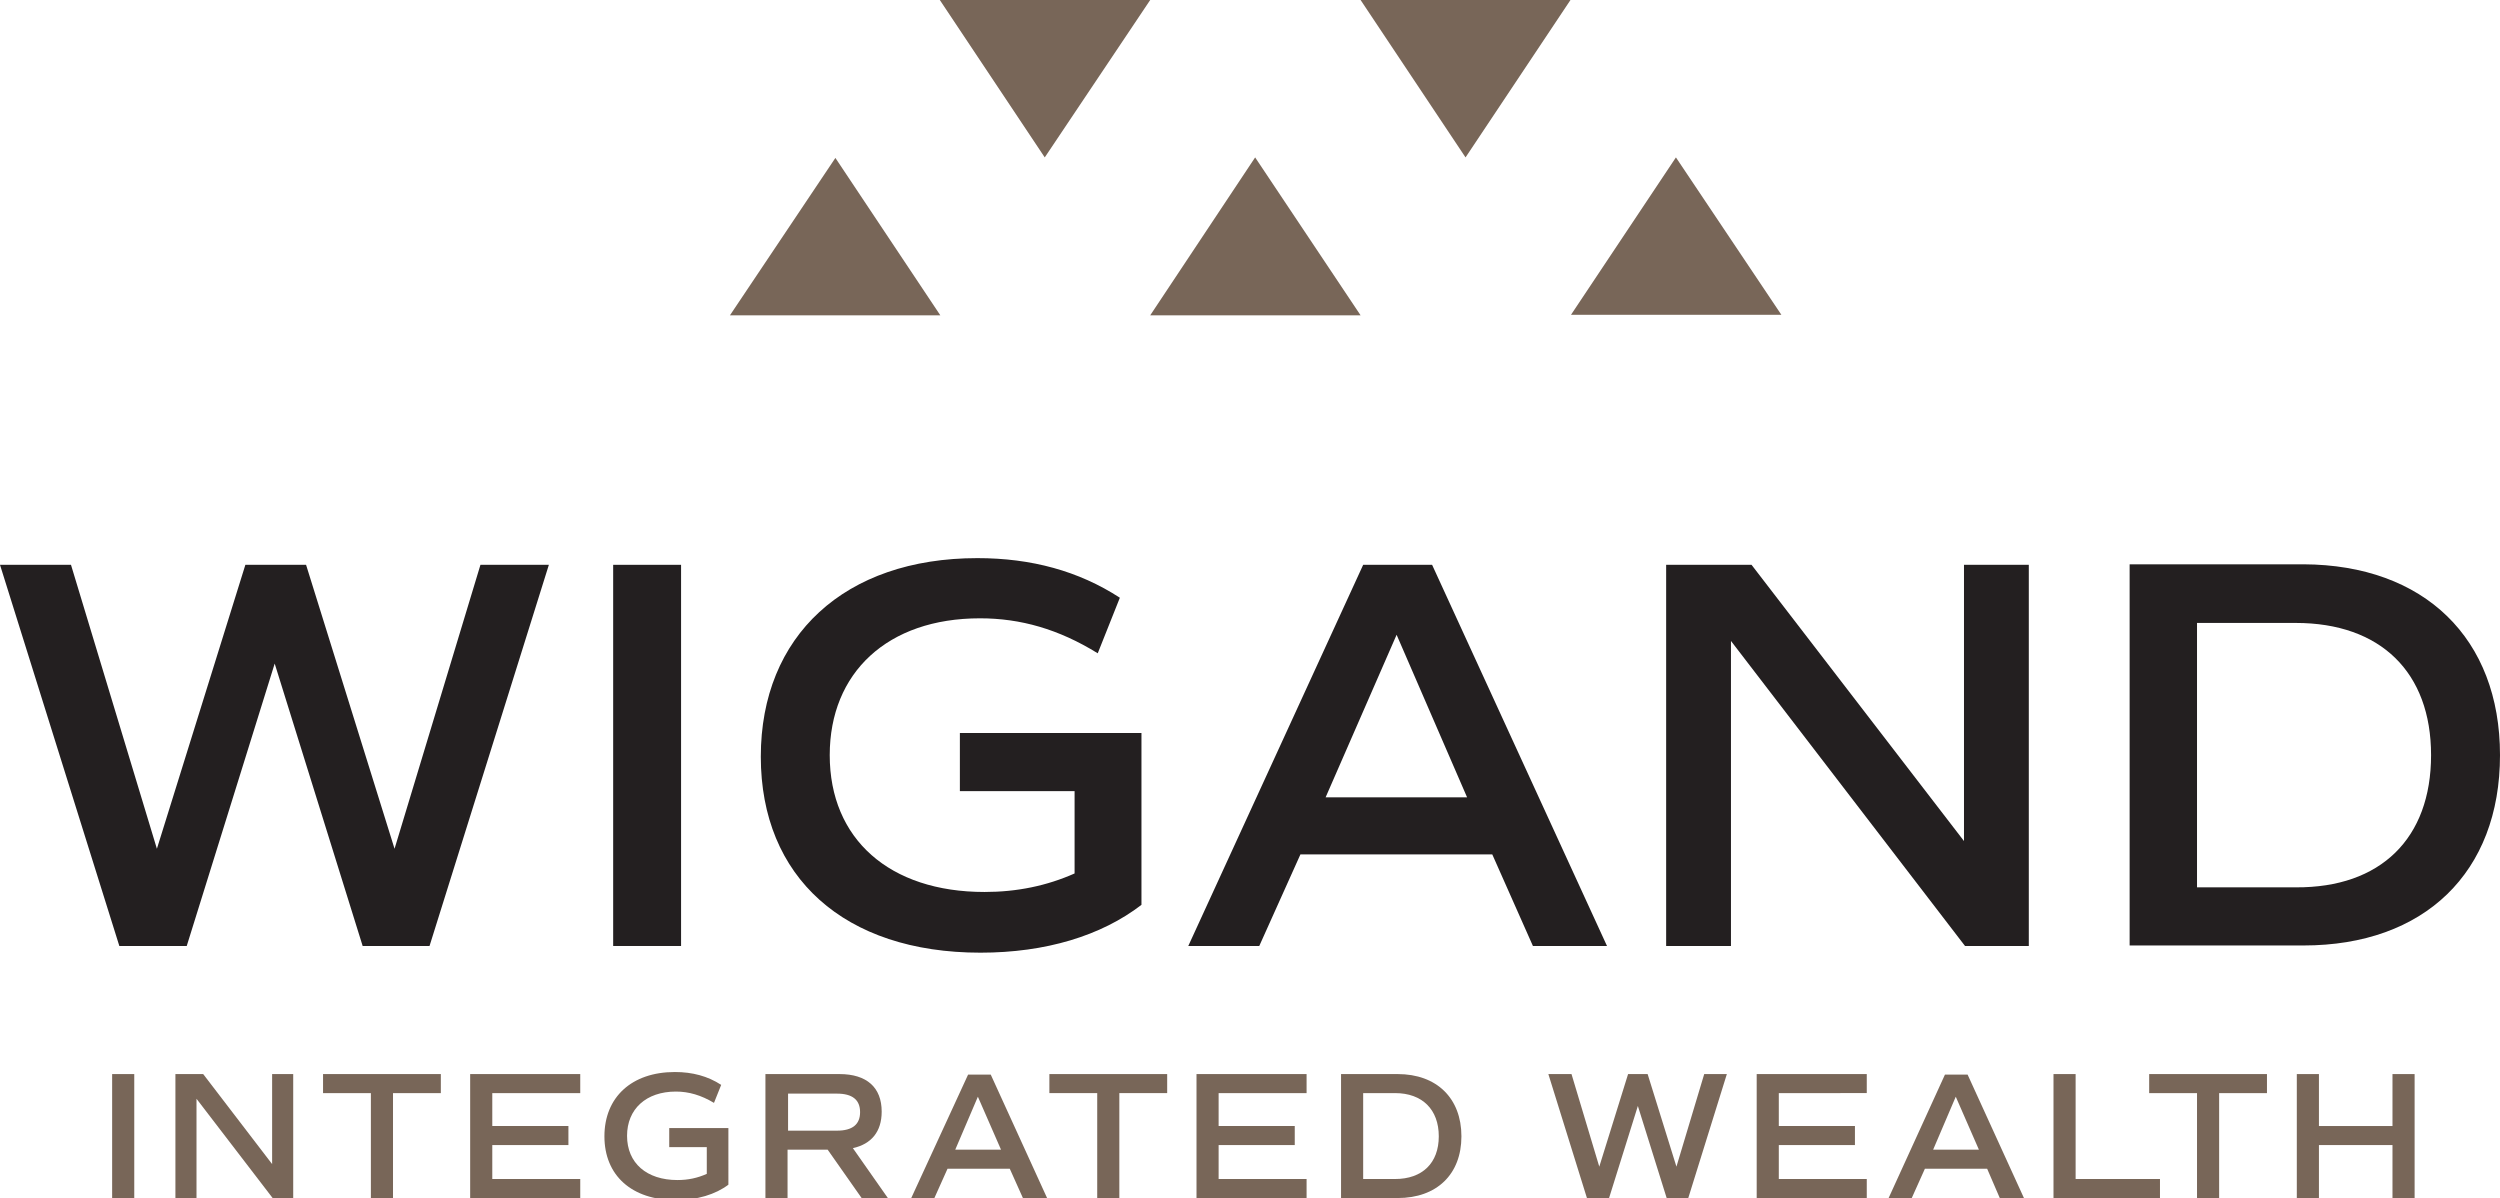
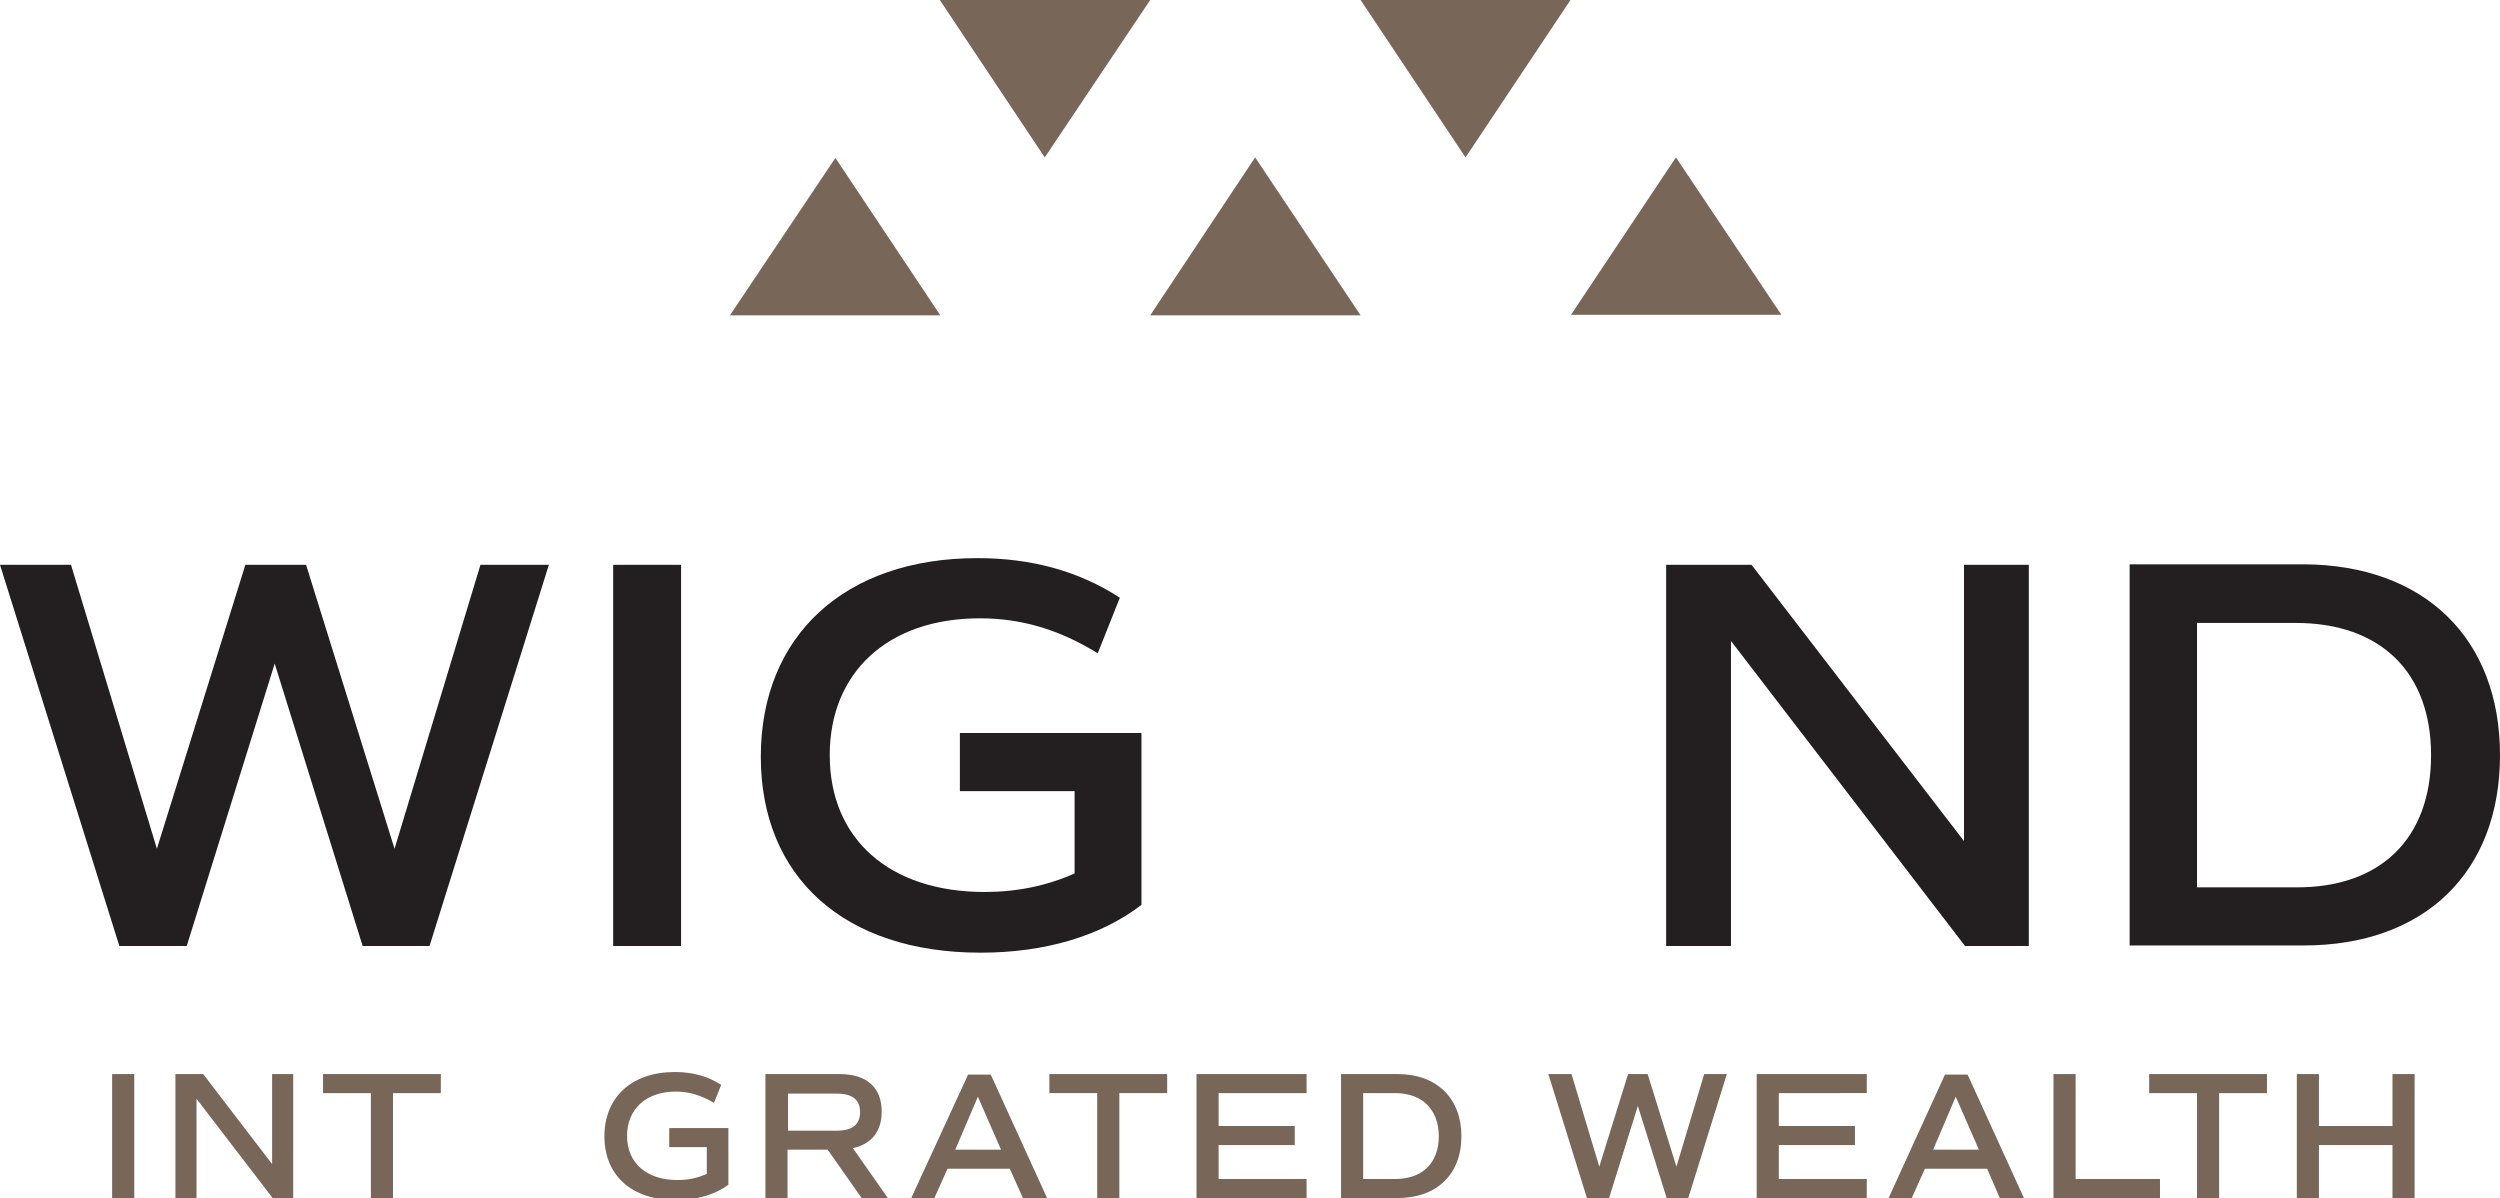
<svg xmlns="http://www.w3.org/2000/svg" version="1.1" id="Layer_1" x="0px" y="0px" viewBox="0 0 486 232.9" style="enable-background:new 0 0 486 232.9;" xml:space="preserve">
  <style type="text/css">
	.st0{fill:#003B71;}
	.st1{fill:#6698AD;}
	.st2{fill:#A30C33;}
	.st3{fill:#5E6468;}
	.st4{fill:#00324B;}
	.st5{fill:#0078A7;}
	.st6{fill:#1E4F69;}
	.st7{fill:#3896C5;}
	.st8{fill:#84B6A0;}
	.st9{fill:#231F20;}
	.st10{fill:#495966;}
	.st11{fill:#8E9398;}
	.st12{fill:#98C93C;}
	.st13{fill:#0C121F;}
	.st14{fill:#00A8D5;}
	.st15{fill:#000F9F;}
	.st16{fill:#043673;}
	.st17{fill:#3E5170;}
	.st18{fill:#5B6670;}
	.st19{fill:#0054A6;}
	.st20{fill:#1E384B;}
	.st21{fill:#1E4164;}
	.st22{fill:#FFFFFF;}
	.st23{fill:#C7AA5E;}
	.st24{fill:#3D5D6F;}
	.st25{fill:#002532;}
	.st26{fill:#8B752E;}
	.st27{fill:#5A2D3F;}
	.st28{fill:#676C72;}
	.st29{fill:#D26249;}
	.st30{fill:#79675D;}
	.st31{fill:#3E5565;}
	.st32{fill:#737B82;}
	.st33{fill:#193E59;}
	.st34{fill:#007574;}
	.st35{fill:#39607A;}
	.st36{fill:#7094AA;}
	.st37{fill:#3E5567;}
	.st38{fill:#313896;}
	.st39{fill:#013532;stroke:#013532;stroke-width:0.25;stroke-miterlimit:10;}
	.st40{fill:#638A86;}
	.st41{fill:#DAD8BE;}
	.st42{fill:#A1B9B6;}
	.st43{fill:#013532;}
	.st44{fill:#5A7F71;}
	.st45{fill:#163029;}
	.st46{fill:#3A557D;}
	.st47{fill:#4D525A;}
	.st48{fill:#4F545C;}
	.st49{clip-path:url(#XMLID_00000170246968409984166220000014903536958241956520_);fill:#00395C;}
	.st50{clip-path:url(#XMLID_00000007392945013549729350000016438847337326748858_);fill:#00395C;}
	.st51{clip-path:url(#XMLID_00000033362278842269302510000001096251771630333882_);fill:#318BB5;}
	.st52{clip-path:url(#XMLID_00000151543183901799355660000017653794164763201179_);fill:#318BB5;}
	.st53{fill:#003F64;}
	.st54{fill:#318BB5;}
	.st55{fill:#14377D;}
	.st56{fill:#0076BE;}
	.st57{fill:#102B4A;}
	.st58{fill:#69A1CF;}
	.st59{fill:#EF9620;}
	.st60{fill:#08263E;}
	.st61{fill:#1D8DC8;}
	.st62{fill:#1C3D6E;}
	.st63{fill:#003A70;}
	.st64{fill:#003847;}
	.st65{fill:#808184;}
	.st66{fill:#E5A97C;}
	.st67{fill:#003643;}
	.st68{fill:#517890;}
	.st69{fill:none;}
	.st70{fill:#003B45;}
	.st71{fill:#2C7B80;}
	.st72{fill:#517891;}
	.st73{fill:#F58021;}
	.st74{fill:#001E45;}
	.st75{fill:#4D6182;}
	.st76{clip-path:url(#SVGID_00000137109552384123101110000011007612244485087140_);fill:#4D6182;}
	.st77{clip-path:url(#SVGID_00000147180293458105230540000005411462028085962174_);fill:#4D6182;}
	.st78{fill:#444E69;}
	.st79{fill:#82A1C3;}
	.st80{fill:#123154;}
	.st81{fill:#1BA6DF;}
	.st82{fill:#013E6A;}
	.st83{fill:url(#SVGID_00000131326029185325450810000005178776676504142732_);}
	.st84{fill:url(#SVGID_00000177456195617883439820000004217874314353082528_);}
	.st85{fill:url(#SVGID_00000036218629566711626590000018285166276796158094_);}
	.st86{fill:#A69B95;}
	.st87{fill:#385676;}
	.st88{fill:#CD9F26;}
	.st89{fill:#3F605E;}
	.st90{fill:#003644;}
	.st91{fill:#0A3F60;}
	.st92{fill:#4E5556;}
	.st93{fill:none;stroke:#4E5556;stroke-width:0.914;stroke-miterlimit:10;}
	.st94{fill:#0F2B4D;}
	.st95{fill:#559CB5;}
	.st96{fill:#2BABE2;}
	.st97{fill:#1C2B39;}
	.st98{fill:#1E3565;}
	.st99{fill:#303C42;}
	.st100{fill:#3C5164;}
	.st101{fill:#3C5164;stroke:#3C5164;stroke-width:8.000000e-02;}
	.st102{fill:#EE3F23;}
	.st103{clip-path:url(#SVGID_00000010307431799491802780000012997885894190325666_);fill:#457583;}
	.st104{clip-path:url(#SVGID_00000010307431799491802780000012997885894190325666_);fill:#003B56;}
	.st105{fill:#003B56;}
	.st106{fill:#474F8B;}
	.st107{fill:#243746;}
	.st108{fill:#0099A8;}
	.st109{fill:#003E6B;}
	.st110{fill:#CEA764;}
	.st111{fill:#F48021;}
	.st112{fill:#3A617A;}
	.st113{fill:#41484F;}
	.st114{fill:#AA985D;}
	.st115{fill:#003B4D;}
	.st116{fill:none;stroke:#003B4D;stroke-width:0.536;}
	.st117{fill:#B3B6B7;}
	.st118{fill:#004A80;}
	.st119{fill:#94999E;}
	.st120{fill:#7E8D96;}
	.st121{fill:#082C47;}
	.st122{fill:#3F75A1;}
	.st123{fill:#233269;}
	.st124{fill:#0377BD;}
	.st125{fill:#007366;}
	.st126{fill:#0D499C;}
	.st127{fill:#00507D;}
	.st128{fill:#231F20;stroke:#231F20;stroke-miterlimit:10;}
	.st129{fill:#253E51;}
	.st130{fill:#527D97;}
	.st131{fill:#786658;}
	.st132{fill:#205A41;}
	.st133{fill:url(#SVGID_00000067931632728101701150000012258921139935378823_);}
	.st134{opacity:0.5;fill:url(#SVGID_00000052786345632989390000000007177946535904249005_);}
	.st135{fill:url(#SVGID_00000055667509921968212600000011818543353426967683_);}
	.st136{opacity:0.5;fill:url(#SVGID_00000150094352087891746460000016188020071669713575_);}
	.st137{fill:url(#SVGID_00000165944275117655609060000014149218475429655173_);}
	.st138{fill:url(#SVGID_00000127010936578841710330000017648055799716472240_);}
	.st139{fill:url(#SVGID_00000047748778832944275510000009524798215776652197_);}
	.st140{fill:url(#SVGID_00000011026886517019607350000013911862858079726753_);}
	.st141{opacity:0.5;fill:url(#SVGID_00000174577805753559610760000008338422191408690580_);}
	.st142{fill:#7B868C;}
	.st143{fill:#001F60;}
	.st144{fill:#4A7CA3;}
	.st145{fill:#1D4063;}
	.st146{fill:#003A4A;}
	.st147{fill:#DAA900;}
	.st148{fill:#4E9EB8;}
	.st149{fill:#5AA3D2;}
	.st150{fill-rule:evenodd;clip-rule:evenodd;fill:#144279;}
	.st151{fill:#062A30;stroke:#062A30;stroke-width:0.25;}
	.st152{fill:#014868;}
	.st153{fill:#062A30;}
	.st154{fill:#0989C0;}
</style>
  <g>
    <path class="st131" d="M182.7,0l20.4,30.6L223.6,0H182.7z M141.9,61.3h40.9l-20.4-30.6L141.9,61.3z M223.6,61.3h40.9L244,30.6   L223.6,61.3z M264.5,0l20.4,30.6L305.3,0H264.5z M325.8,30.6l-20.4,30.6h40.9L325.8,30.6z" />
    <g>
      <path class="st9" d="M106.7,109.8l-23.2,74.1h-13L53.4,129l-17.1,54.9H23.2L0,109.8h13.8L30.5,165l17.2-55.2h11.8L76.7,165    l16.7-55.2H106.7z" />
      <path class="st9" d="M119.2,109.8h13.2v74.1h-13.2V109.8z" />
      <path class="st9" d="M221.9,175.9c-7.8,6-18.6,9.3-31.3,9.3c-26.5,0-42.7-14.7-42.7-38.1c0-23.5,16.3-38.6,42.1-38.6    c10.5,0,19.7,2.5,27.7,7.7l-4.3,10.8c-7.6-4.7-15-6.8-22.9-6.8c-18,0-29.2,10.6-29.2,26.6c0,16.3,11.6,26.6,30.1,26.6    c6.3,0,12.1-1.2,17.5-3.6v-16h-22.3v-11.3h35.3V175.9z" />
-       <path class="st9" d="M290.1,166.1h-37.3l-8,17.8H231l34-74.1h13.4l34,74.1H298L290.1,166.1z M257.7,155h27.5l-13.7-31.6L257.7,155    z" />
      <path class="st9" d="M394.4,109.8v74.1H382l-45.5-59.3v59.3h-12.6v-74.1h16.6l41.3,53.7v-53.7H394.4z" />
      <path class="st9" d="M486,146.8c0,22.8-14.7,37-38.2,37H414v-74.1h33.8C471.3,109.8,486,124.1,486,146.8z M472.6,146.8    c0-16.1-9.8-25.7-26.3-25.7h-19.2v51.4h19.2C462.8,172.6,472.6,163,472.6,146.8z" />
    </g>
    <g>
      <path class="st131" d="M21.8,208.8h4.3v24.1h-4.3V208.8z" />
      <path class="st131" d="M57,208.8v24.1h-4l-14.8-19.3v19.3h-4.1v-24.1h5.4l13.4,17.5v-17.5H57z" />
      <path class="st131" d="M85.7,212.5h-9.3v20.4h-4.3v-20.4h-9.3v-3.7h22.9V212.5z" />
-       <path class="st131" d="M95.7,212.5v6.4h14.8v3.7H95.7v6.6h17.1v3.7H91.4v-24.1h21.4v3.7H95.7z" />
      <path class="st131" d="M141.6,230.3c-2.5,1.9-6.1,3-10.2,3c-8.6,0-13.9-4.8-13.9-12.4c0-7.6,5.3-12.5,13.7-12.5    c3.4,0,6.4,0.8,9,2.5l-1.4,3.5c-2.5-1.5-4.9-2.2-7.4-2.2c-5.8,0-9.5,3.4-9.5,8.6c0,5.3,3.8,8.6,9.8,8.6c2.1,0,3.9-0.4,5.7-1.2    v-5.2h-7.3v-3.7h11.5V230.3z" />
      <path class="st131" d="M167.5,232.9l-6.6-9.4h-7.8v9.4h-4.3v-24.1h14.4c5.3,0,8.2,2.6,8.2,7.3c0,3.9-2,6.3-5.6,7.1l6.8,9.7H167.5z     M153.2,219.8h9.5c3,0,4.5-1.2,4.5-3.6c0-2.4-1.5-3.6-4.5-3.6h-9.5V219.8z" />
      <path class="st131" d="M196.3,227.2h-12.1l-2.6,5.8h-4.5l11.1-24.1h4.4l11,24.1h-4.7L196.3,227.2z M185.7,223.5h8.9l-4.5-10.3    L185.7,223.5z" />
      <path class="st131" d="M226.9,212.5h-9.3v20.4h-4.3v-20.4H204v-3.7h22.9V212.5z" />
      <path class="st131" d="M236.9,212.5v6.4h14.8v3.7h-14.8v6.6H254v3.7h-21.4v-24.1H254v3.7H236.9z" />
      <path class="st131" d="M284.1,220.9c0,7.4-4.8,12-12.4,12h-11v-24.1h11C279.3,208.8,284.1,213.5,284.1,220.9z M279.7,220.9    c0-5.2-3.2-8.4-8.5-8.4H265v16.7h6.2C276.5,229.2,279.7,226.1,279.7,220.9z" />
      <path class="st131" d="M335.7,208.8l-7.5,24.1H324l-5.6-17.9l-5.6,17.9h-4.3l-7.5-24.1h4.5l5.4,18l5.6-18h3.8l5.6,18l5.4-18H335.7    z" />
      <path class="st131" d="M345.8,212.5v6.4h14.8v3.7h-14.8v6.6h17.1v3.7h-21.4v-24.1h21.4v3.7H345.8z" />
      <path class="st131" d="M386.3,227.2h-12.1l-2.6,5.8h-4.5l11-24.1h4.4l11,24.1h-4.7L386.3,227.2z M375.8,223.5h8.9l-4.5-10.3    L375.8,223.5z" />
      <path class="st131" d="M419.9,229.2v3.7h-20.7v-24.1h4.3v20.4H419.9z" />
      <path class="st131" d="M440.7,212.5h-9.3v20.4h-4.3v-20.4h-9.3v-3.7h22.9V212.5z" />
      <path class="st131" d="M469.4,208.8v24.1h-4.3v-10.3h-14.3v10.3h-4.3v-24.1h4.3v10.1h14.3v-10.1H469.4z" />
    </g>
  </g>
</svg>